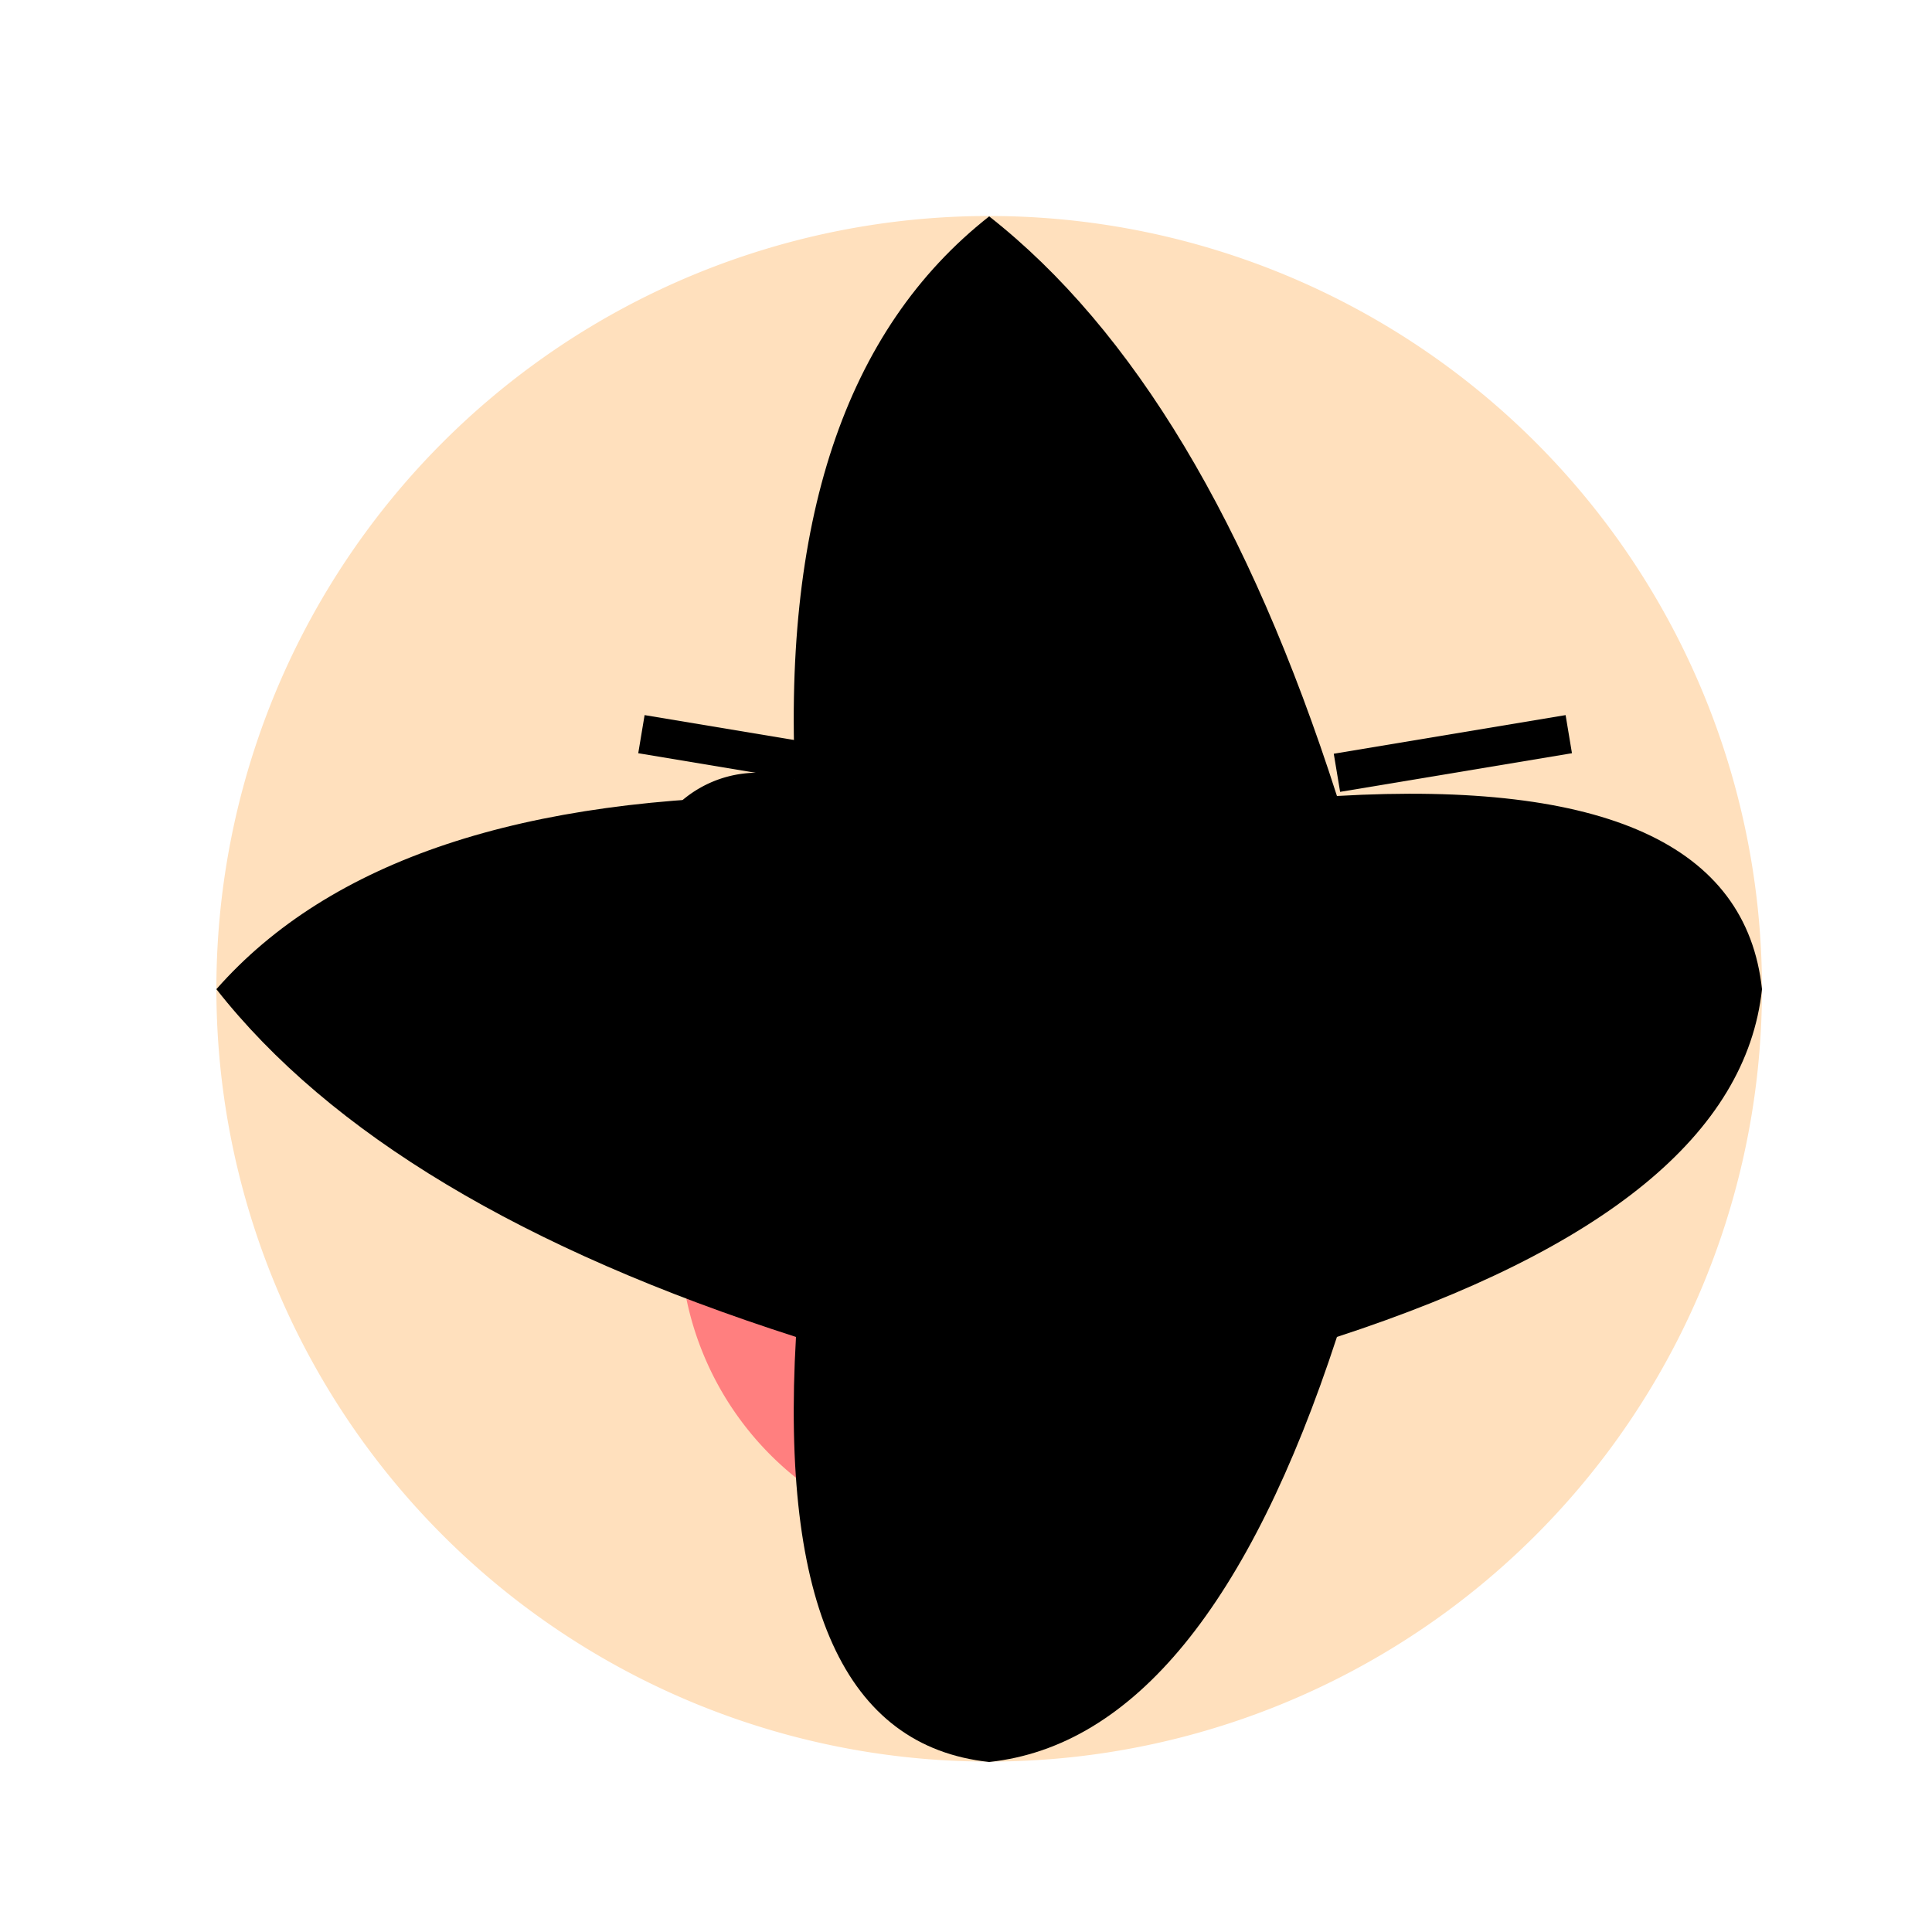
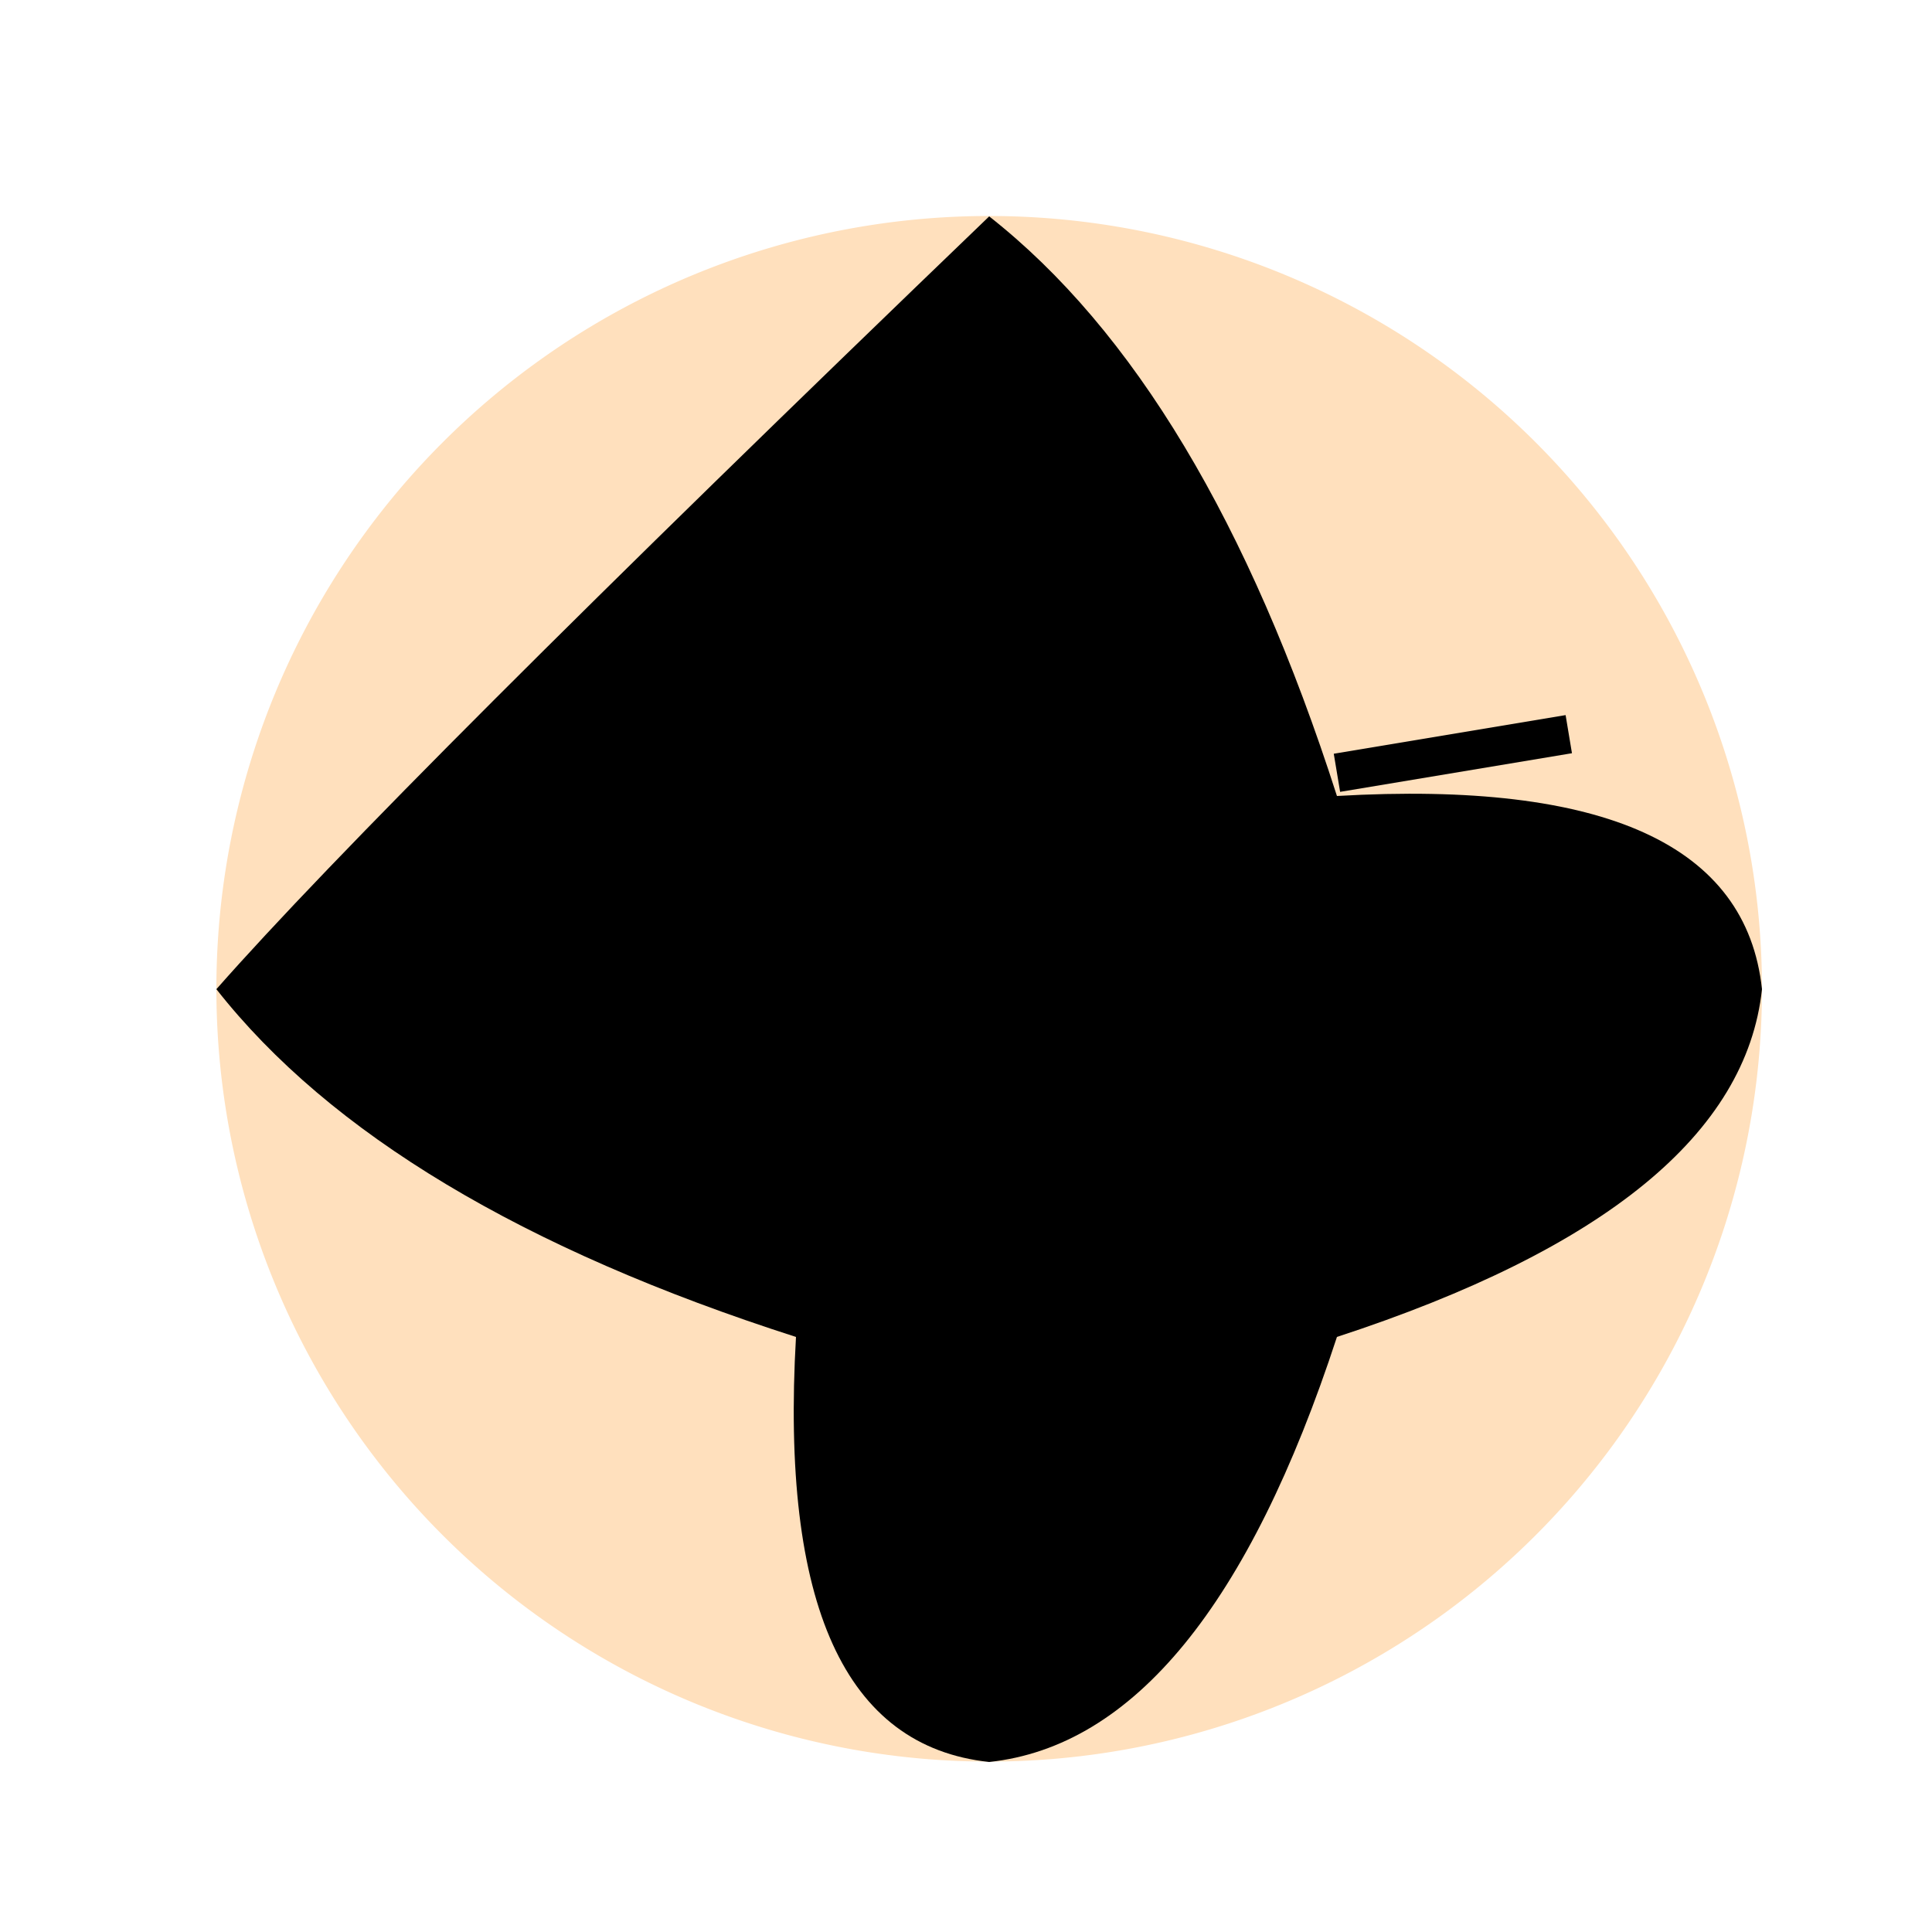
<svg xmlns="http://www.w3.org/2000/svg" width="500" height="500">
  <defs />
  <g>
    <path fill="#ffe0bd" stroke="none" paint-order="stroke fill markers" d=" M 456 256 A 200 200 0 1 1 456 255.8" />
    <path fill="#000" stroke="none" paint-order="stroke fill markers" d=" M 226 230 A 30 30 0 1 1 226 229.97" />
-     <path fill="#000" stroke="none" paint-order="stroke fill markers" d=" M 346 230 A 30 30 0 1 1 346 229.97" />
    <path fill="none" stroke="#000" paint-order="fill stroke markers" d=" M 166 190 L 226 200" stroke-miterlimit="10" stroke-width="10" stroke-dasharray="" />
    <path fill="none" stroke="#000" paint-order="fill stroke markers" d=" M 346 200 L 406 190" stroke-miterlimit="10" stroke-width="10" stroke-dasharray="" />
-     <path fill="#ff7f7f" stroke="none" paint-order="stroke fill markers" d=" M 336 320 A 80 80 0 0 1 176 320" />
-     <path fill="#000" stroke="none" paint-order="stroke fill markers" d=" M 256 56 Q 200 100 206 206 Q 100 206 56 256 Q 100 312 206 346 Q 200 450 256 456 Q 312 450 346 346 Q 450 312 456 256 Q 450 200 346 206 Q 312 100 256 56" />
+     <path fill="#000" stroke="none" paint-order="stroke fill markers" d=" M 256 56 Q 100 206 56 256 Q 100 312 206 346 Q 200 450 256 456 Q 312 450 346 346 Q 450 312 456 256 Q 450 200 346 206 Q 312 100 256 56" />
  </g>
</svg>